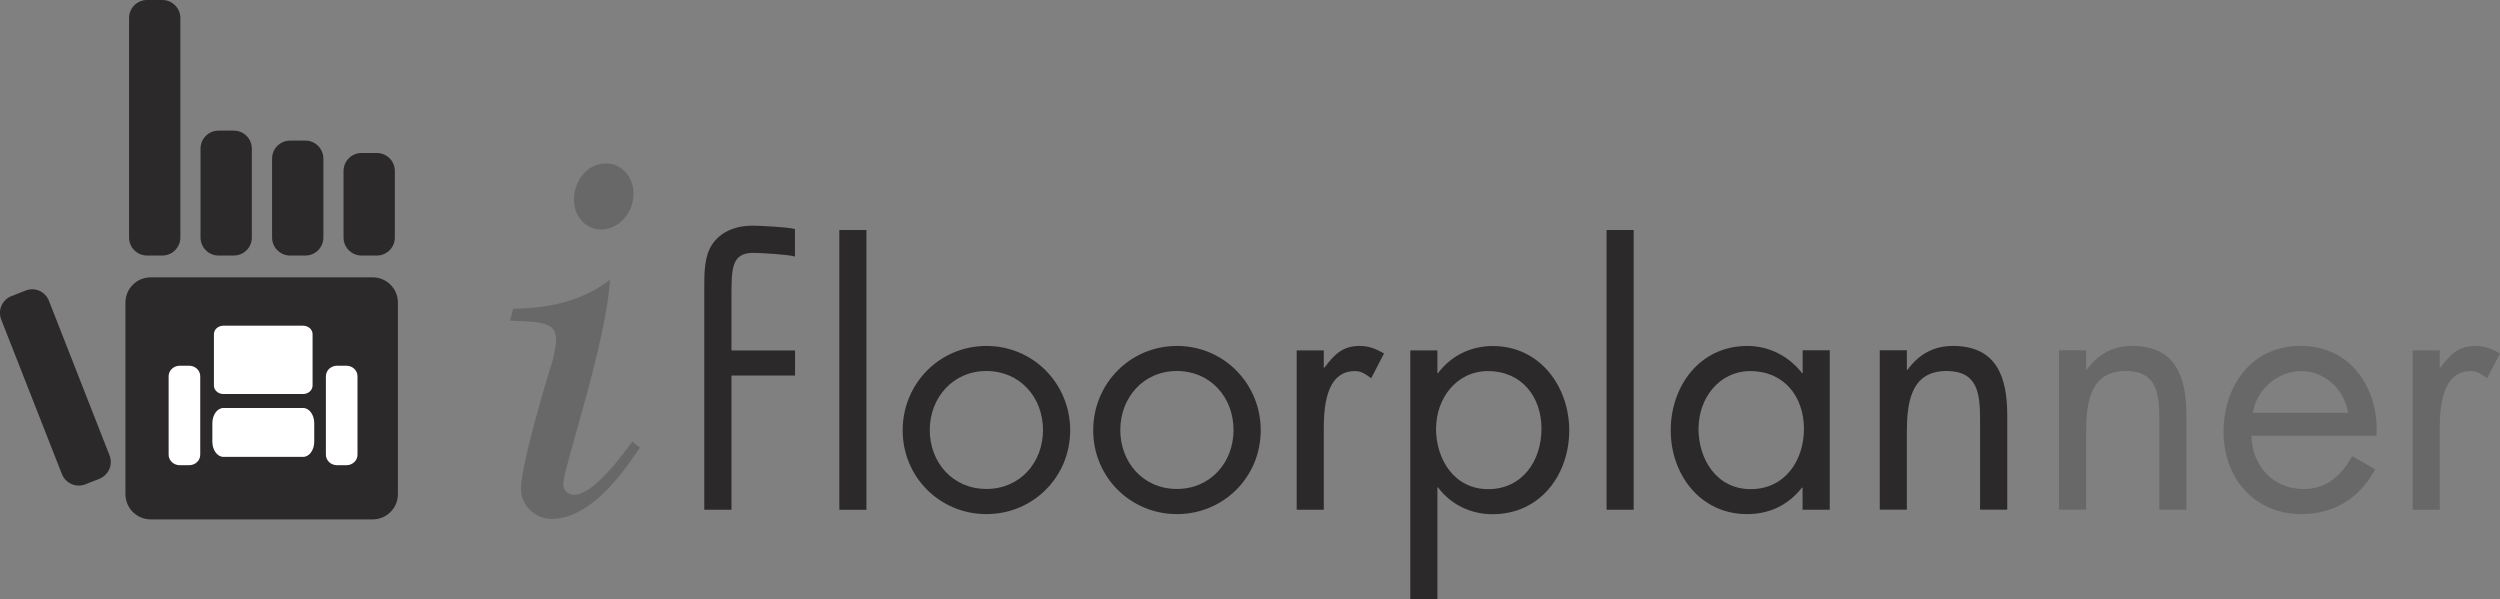
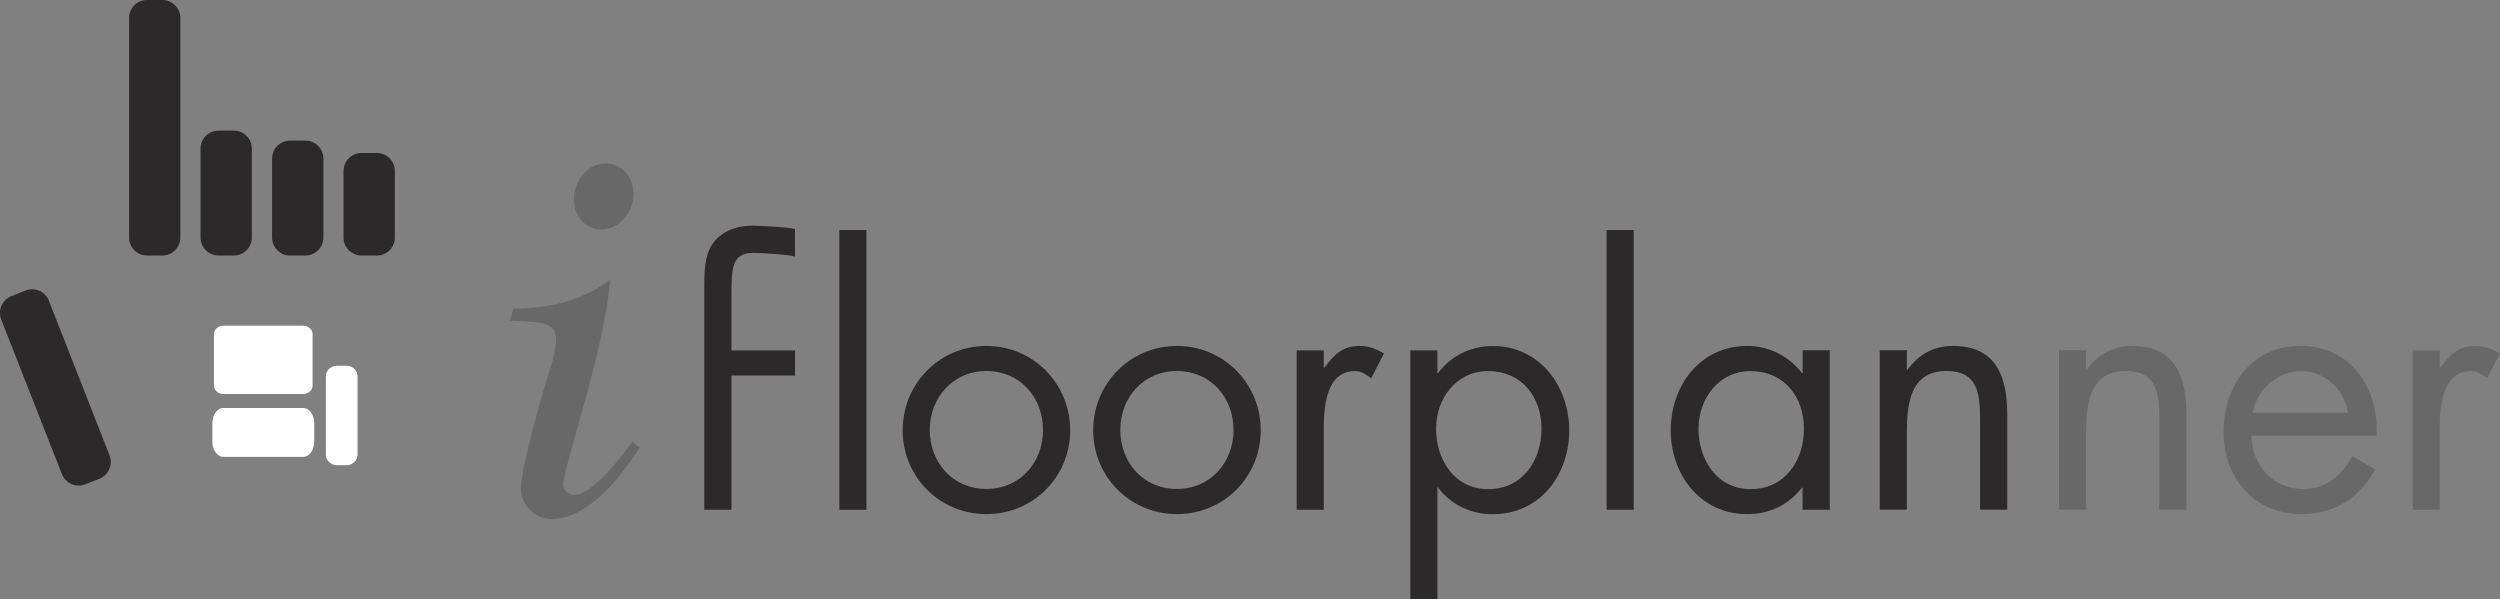
<svg xmlns="http://www.w3.org/2000/svg" id="Layer_2" data-name="Layer 2" width="270.42" height="64.82" viewBox="0 0 270.42 64.82">
  <rect x="0" y="0" width="270.42" height="64.82" fill="#808080" stroke="none" />
  <g id="Layer_1-2" data-name="Layer 1">
    <g>
      <path d="M225.64,39.99h.08c1.21-1.65,2.79-2.57,4.91-2.57,4.77,0,5.87,3.45,5.87,7.48v10.23h-2.93v-9.72c0-2.79-.22-5.28-3.63-5.28-4.03,0-4.29,3.74-4.29,6.82v8.18h-2.93v-17.24h2.93v2.09Z" style="fill: #686868;" />
      <path d="M243.54,47.14c.04,3.19,2.31,5.76,5.65,5.76,2.49,0,4.11-1.5,5.24-3.56l2.49,1.43c-1.65,3.08-4.44,4.84-7.96,4.84-5.14,0-8.44-3.92-8.44-8.88s2.97-9.32,8.36-9.32,8.47,4.59,8.18,9.72h-13.53Zm10.45-2.49c-.4-2.49-2.49-4.51-5.06-4.51s-4.88,2.02-5.24,4.51h10.3Z" style="fill: #686868;" />
      <path d="M263.89,39.77h.07c1.03-1.36,1.91-2.35,3.82-2.35,.99,0,1.8,.33,2.64,.81l-1.39,2.68c-.59-.4-.99-.77-1.76-.77-3.23,0-3.37,4.15-3.37,6.38v8.62h-2.93v-17.24h2.93v1.87Z" style="fill: #686868;" />
      <g>
        <path d="M206.27,39.99h.07c1.21-1.65,2.79-2.57,4.91-2.57,4.77,0,5.87,3.45,5.87,7.48v10.23h-2.94v-9.72c0-2.79-.22-5.28-3.63-5.28-4.03,0-4.29,3.74-4.29,6.82v8.18h-2.93v-17.24h2.93v2.09Z" style="fill: #2b2929;" />
        <path d="M79.11,55.14h-2.93v-14.52h0v-2.71h0v-6.86c0-1.43,0-3.23,.77-4.48,.95-1.54,2.68-2.16,4.44-2.16,.7,0,3.91,.15,4.6,.37v2.97c-.66-.22-3.76-.4-4.49-.4-2.38,0-2.38,1.69-2.38,4.73v5.83h6.88v2.71h-6.88v14.52Z" style="fill: #2b2929;" />
        <path d="M93.72,55.14h-2.93V24.88h2.93v30.26Z" style="fill: #2b2929;" />
        <path d="M97.64,46.55c0-5.06,4-9.13,9.06-9.13s9.06,4.07,9.06,9.13-4.03,9.06-9.06,9.06-9.06-4-9.06-9.06Zm2.93-.04c0,3.52,2.49,6.38,6.13,6.38s6.12-2.86,6.12-6.38-2.49-6.38-6.12-6.38-6.13,2.9-6.13,6.38Z" style="fill: #2b2929;" />
        <path d="M118.25,46.55c0-5.06,4-9.13,9.06-9.13s9.06,4.07,9.06,9.13-4.03,9.06-9.06,9.06-9.06-4-9.06-9.06Zm2.93-.04c0,3.52,2.49,6.38,6.12,6.38s6.13-2.86,6.13-6.38-2.49-6.38-6.13-6.38-6.12,2.9-6.12,6.38Z" style="fill: #2b2929;" />
        <path d="M143.19,39.77h.07c1.03-1.36,1.91-2.35,3.81-2.35,.99,0,1.8,.33,2.64,.81l-1.39,2.68c-.59-.4-.99-.77-1.76-.77-3.23,0-3.37,4.15-3.37,6.38v8.62h-2.93v-17.24h2.93v1.87Z" style="fill: #2b2929;" />
        <path d="M155.48,40.36h.07c1.43-1.91,3.56-2.93,5.94-2.93,5.06,0,8.25,4.36,8.25,9.13s-3.12,9.06-8.29,9.06c-2.35,0-4.51-1.03-5.9-2.9h-.07v12.1h-2.93v-26.92h2.93v2.46Zm-.15,5.98c0,3.37,1.98,6.57,5.65,6.57s5.76-3.05,5.76-6.53-2.16-6.24-5.79-6.24c-3.41,0-5.61,2.97-5.61,6.2Z" style="fill: #2b2929;" />
        <path d="M176.71,55.14h-2.93V24.88h2.93v30.26Z" style="fill: #2b2929;" />
        <path d="M197.91,55.14h-2.93v-2.39h-.07c-1.51,1.91-3.52,2.86-5.94,2.86-5.06,0-8.25-4.29-8.25-9.06s3.12-9.13,8.29-9.13c2.35,0,4.47,1.1,5.91,2.93h.07v-2.46h2.93v17.24Zm-14.19-8.8c0,3.37,1.98,6.57,5.65,6.57s5.76-3.05,5.76-6.53-2.16-6.24-5.79-6.24c-3.41,0-5.61,2.97-5.61,6.2Z" style="fill: #2b2929;" />
      </g>
      <path d="M64.95,24.83c1.97,0,3.58-1.75,3.58-3.9,0-1.8-1.32-3.26-2.93-3.26-2.21,0-3.52,2.01-3.52,3.95,0,1.77,1.29,3.2,2.88,3.2Zm3.45,22.93s-.06,.08-.06,.08c-1.14,1.55-4.17,5.68-6.23,5.68-.74,0-1.18-.57-1.18-1.13,0-.67,.59-2.75,1.4-5.63,1.42-5.04,3.34-11.88,3.66-16.51-2.63,2.06-6.14,3.12-10.48,3.14-.04,.17-.27,1.01-.34,1.29,.18,0,.42,.02,.42,.02,3.13,.13,4.56,.2,4.56,2.07,0,.56-.28,2.03-.49,2.62-.3,.85-3.31,10.84-3.31,13.48,0,1.77,1.52,3.26,3.31,3.26,4.33,0,7.9-5.27,9.42-7.51,0,0,.07-.11,.14-.2-.16-.13-.63-.51-.81-.65Z" style="fill: #686868;" />
    </g>
    <g>
      <path d="M15.91,27.64c-1.08,0-1.95-.87-1.95-1.95V1.95c0-1.08,.87-1.95,1.95-1.95h1.65c1.07,0,1.95,.87,1.95,1.95V25.69c0,1.08-.88,1.95-1.95,1.95h-1.65Z" style="fill: #2b2929;" />
      <path d="M23.64,27.64c-1.08,0-1.95-.87-1.95-1.95v-9.61c0-1.08,.87-1.95,1.95-1.95h1.65c1.08,0,1.95,.87,1.95,1.95v9.61c0,1.08-.87,1.95-1.95,1.95h-1.65Z" style="fill: #2b2929;" />
      <path d="M9.23,52.39c-1,.39-2.13-.1-2.53-1.1L.13,34.56c-.39-1,.1-2.13,1.1-2.53l1.54-.6c1-.4,2.13,.1,2.52,1.1l6.56,16.73c.39,1-.1,2.13-1.1,2.53l-1.53,.6Z" style="fill: #2b2929;" />
      <path d="M31.38,27.64c-1.07,0-1.95-.87-1.95-1.95v-8.53c0-1.08,.87-1.95,1.95-1.95h1.65c1.08,0,1.95,.87,1.95,1.95v8.53c0,1.08-.87,1.95-1.95,1.95h-1.65Z" style="fill: #2b2929;" />
      <path d="M39.11,27.64c-1.08,0-1.95-.87-1.95-1.95v-7.19c0-1.08,.87-1.95,1.95-1.95h1.65c1.08,0,1.95,.87,1.95,1.95v7.19c0,1.08-.87,1.95-1.95,1.95h-1.65Z" style="fill: #2b2929;" />
-       <path d="M16.3,56.18c-1.51,0-2.73-1.22-2.73-2.73v-20.72c0-1.51,1.22-2.73,2.73-2.73h24.01c1.51,0,2.73,1.22,2.73,2.73v20.72c0,1.51-1.22,2.73-2.73,2.73H16.3Z" style="fill: #2b2929;" />
    </g>
    <g>
      <path d="M33.99,47.78c0,.91-.54,1.64-1.2,1.64h-8.62c-.66,0-1.2-.73-1.2-1.64v-2.01c0-.9,.54-1.64,1.2-1.64h8.62c.66,0,1.2,.73,1.2,1.64v2.01Z" style="fill: #fff;" />
      <path d="M36.45,50.32c-.66,0-1.2-.51-1.2-1.13v-8.49c0-.63,.54-1.14,1.2-1.14h1.02c.67,0,1.2,.51,1.2,1.14v8.49c0,.63-.54,1.13-1.2,1.13h-1.02Z" style="fill: #fff;" />
-       <path d="M19.44,50.32c-.66,0-1.2-.51-1.2-1.13v-8.49c0-.63,.54-1.14,1.2-1.14h1.02c.67,0,1.2,.51,1.2,1.14v8.49c0,.63-.54,1.13-1.2,1.13h-1.02Z" style="fill: #fff;" />
      <path d="M33.81,36.14c0-.5-.46-.91-1.03-.91h-8.62c-.56,0-1.02,.41-1.02,.91v5.57c0,.5,.46,.91,1.02,.91h8.62c.57,0,1.03-.41,1.03-.91v-5.57Z" style="fill: #fff;" />
    </g>
  </g>
</svg>